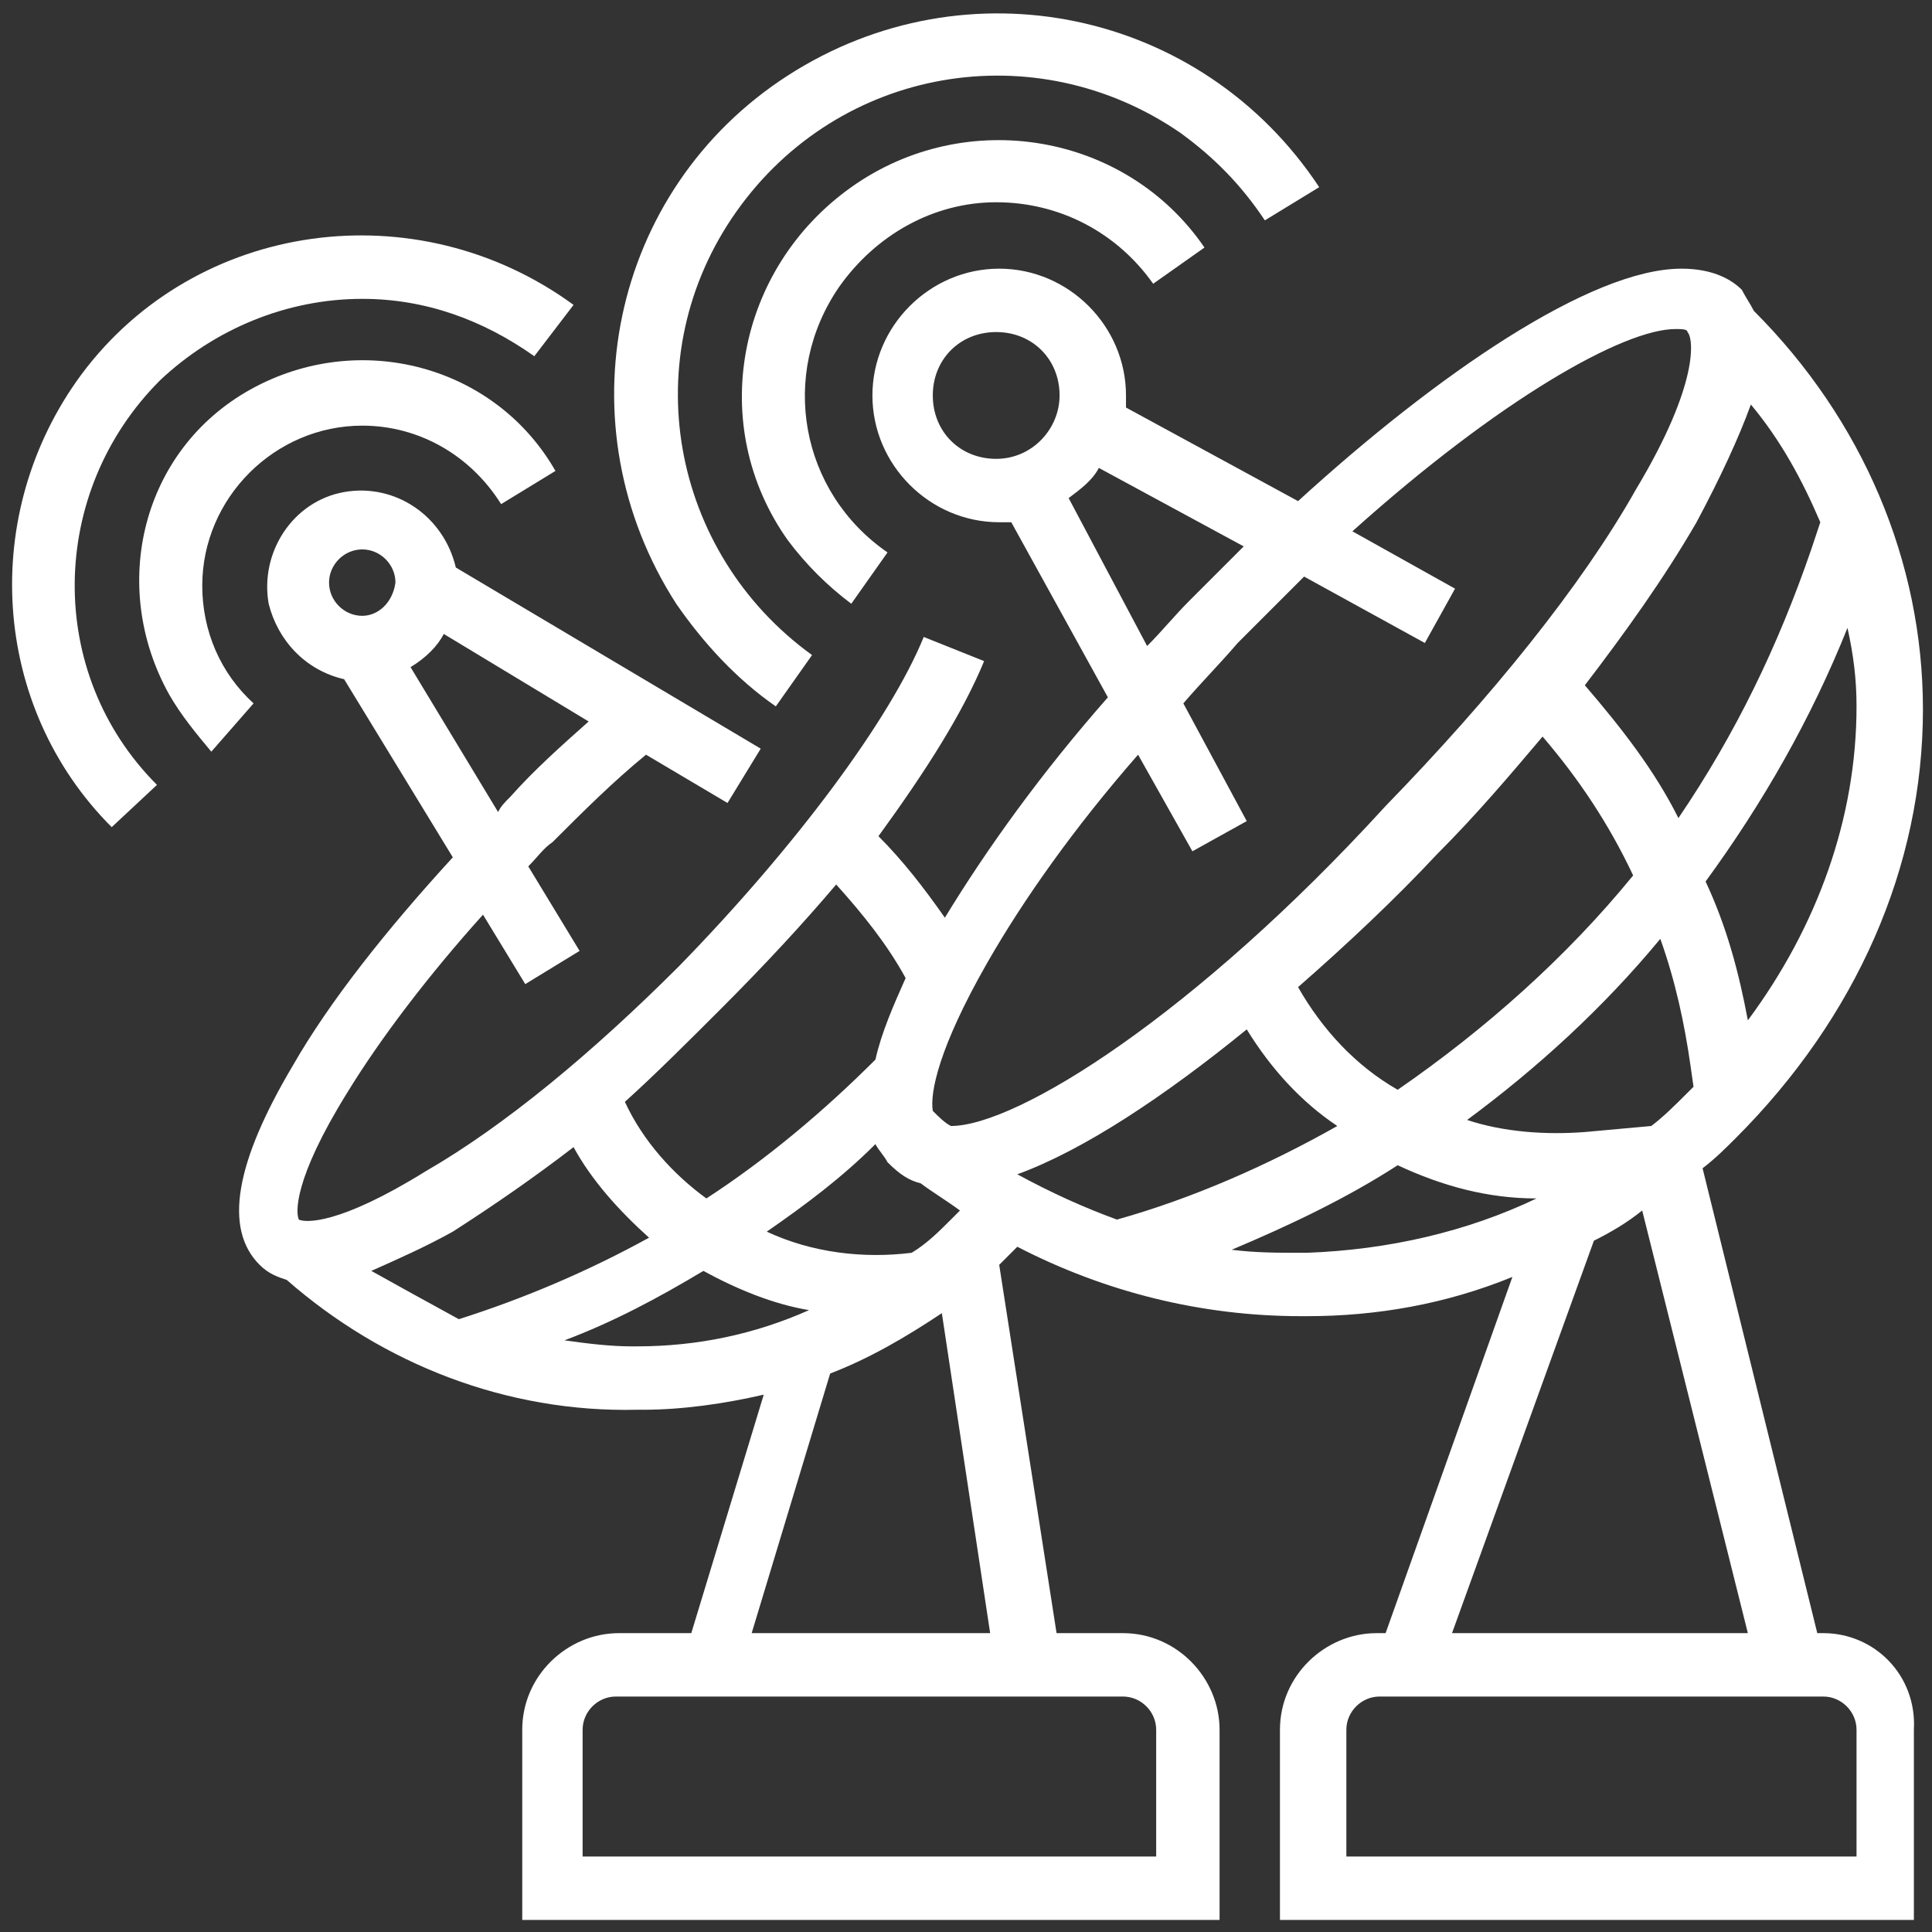
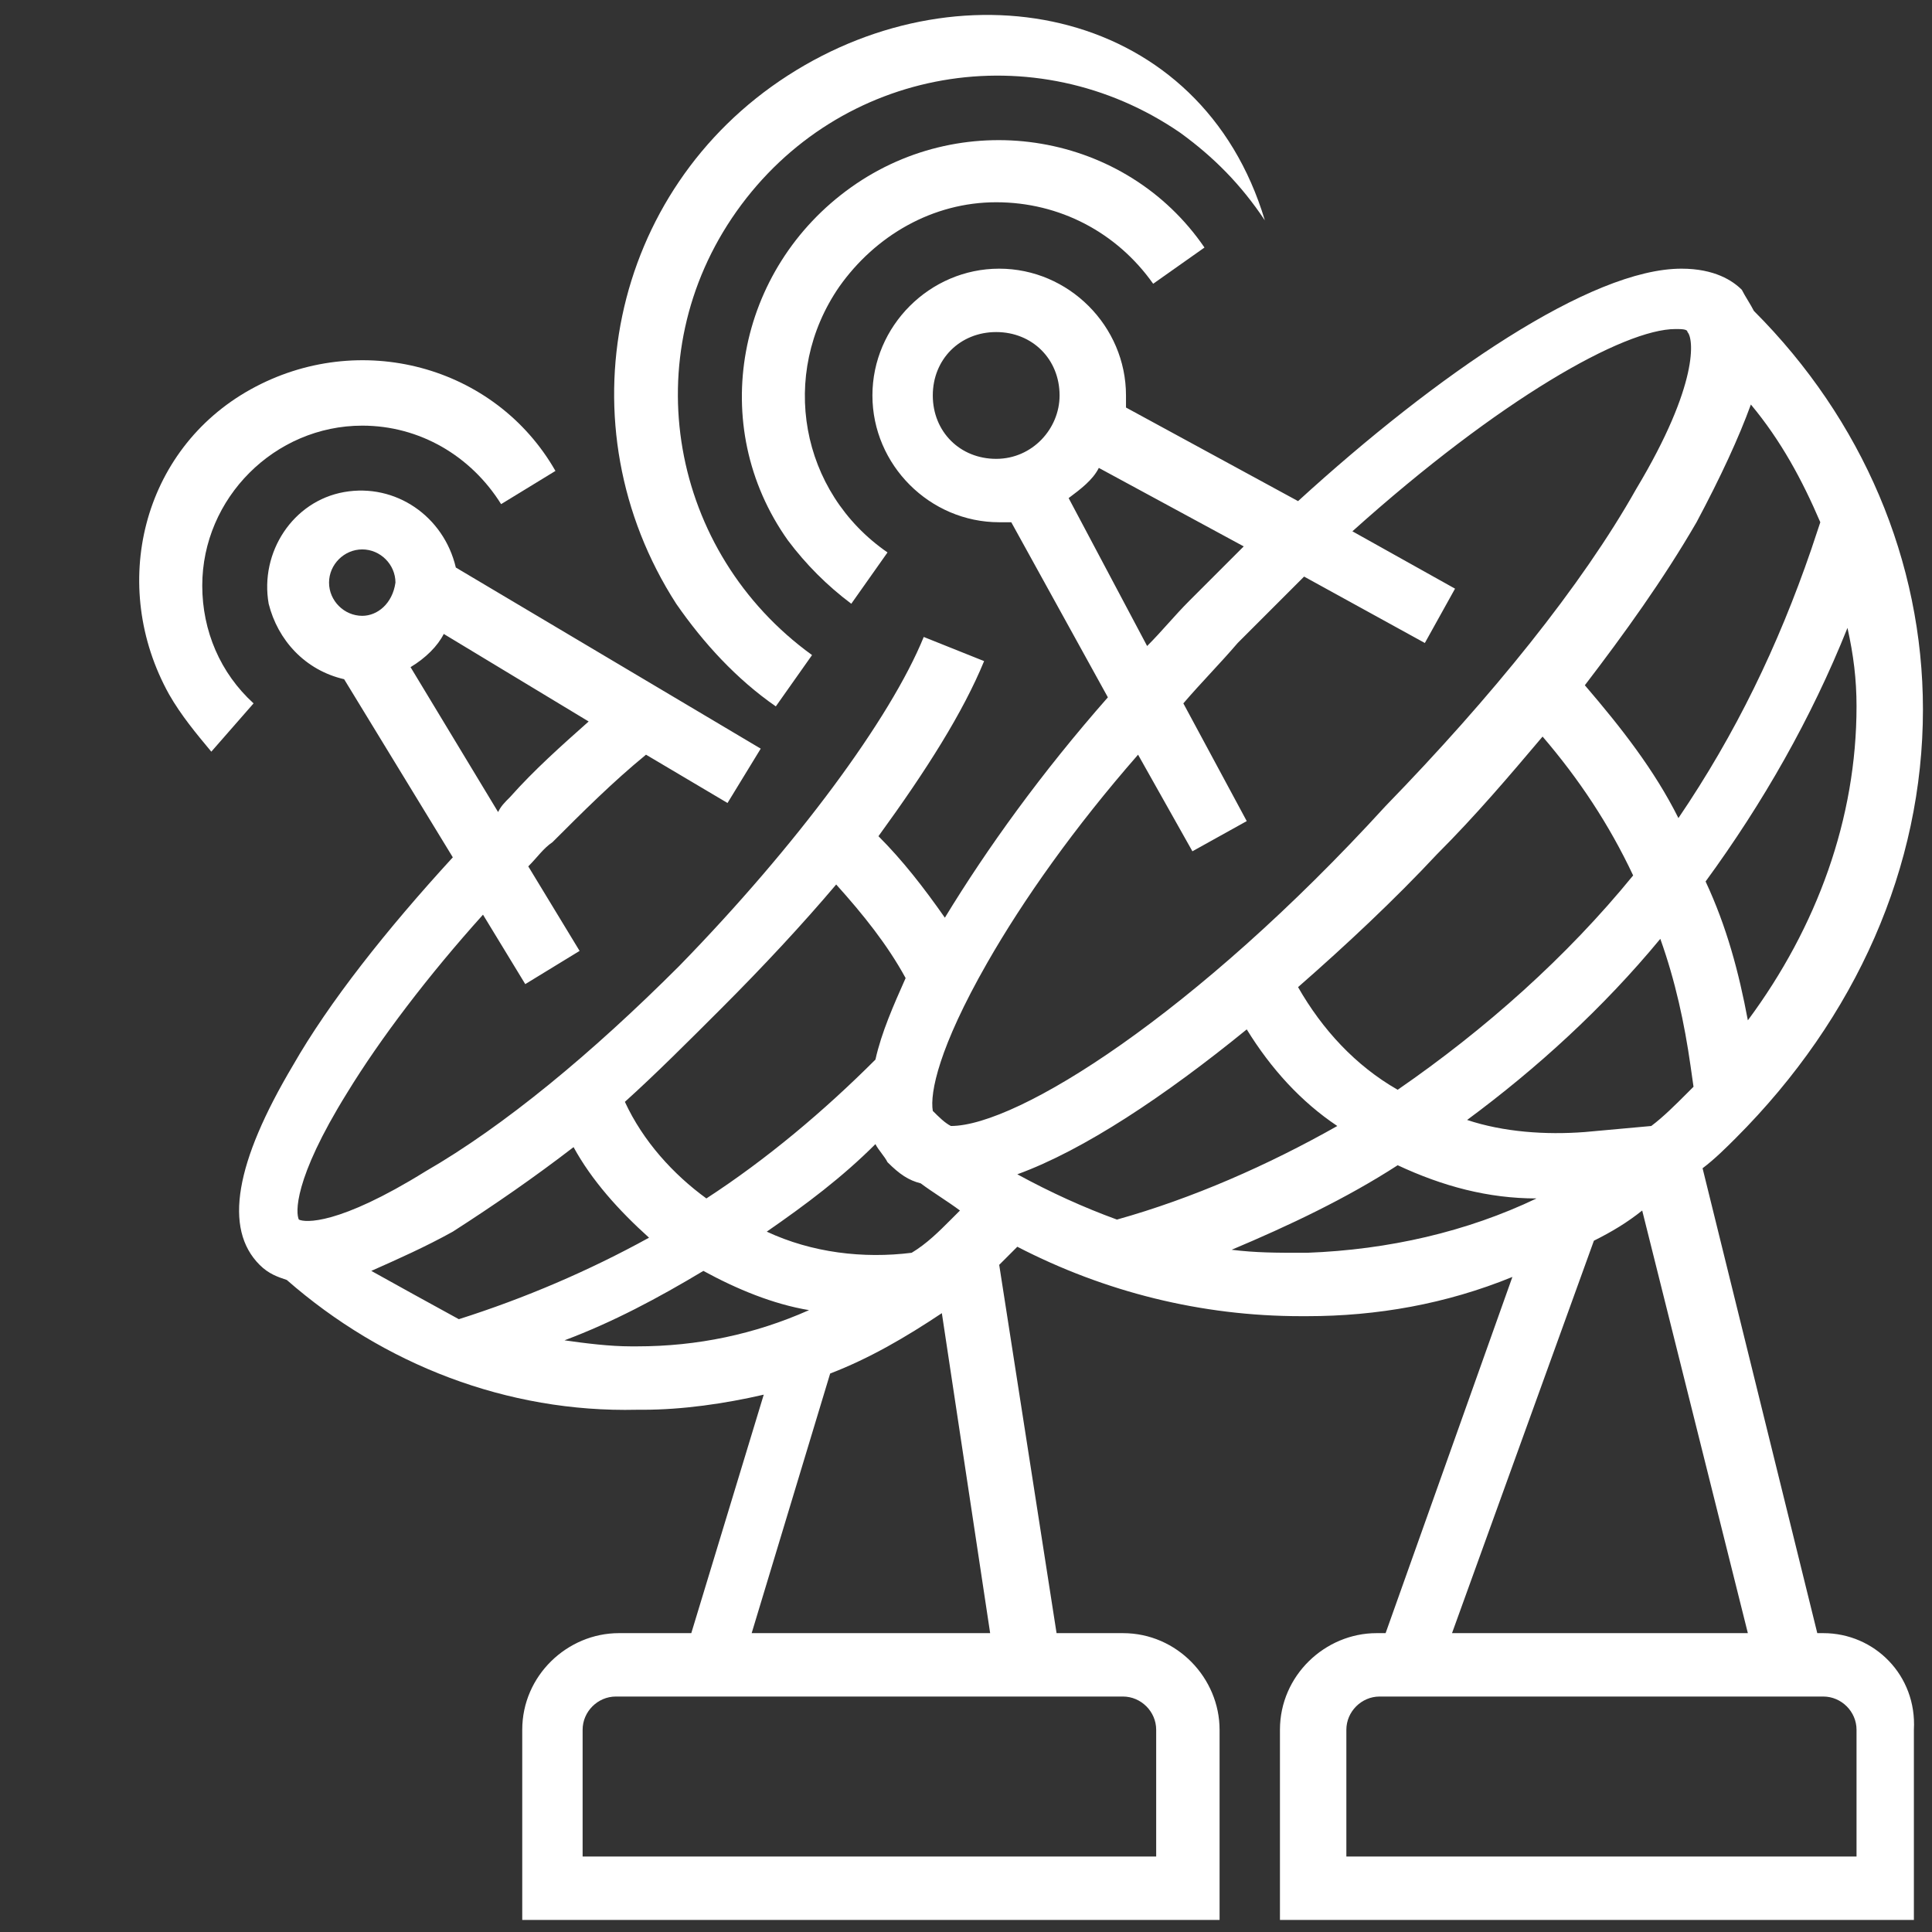
<svg xmlns="http://www.w3.org/2000/svg" version="1.1" id="Layer_1" x="0px" y="0px" viewBox="0 0 64 64" style="enable-background:new 0 0 64 64;" xml:space="preserve">
  <rect x="0" y="0" width="64" height="64" fill="#333333" stroke="none" />
  <style type="text/css">
	.st0{fill:#FFFFFF;}
</style>
  <g id="_OUTLINE">
    <path class="st0" d="M6.7,19.4c0-2.9,2.4-5.3,5.3-5.3c1.9,0,3.6,1,4.6,2.6l1.8-1.1c-2-3.5-6.5-4.7-10.1-2.7s-4.7,6.5-2.7,10.1   C6,23.7,6.5,24.3,7,24.9l1.4-1.6C7.3,22.3,6.7,20.9,6.7,19.4z" />
-     <path class="st0" d="M12,9.9c2.1,0,4,0.7,5.7,1.9l1.3-1.7C13.8,6.3,6.5,7.3,2.7,12.4c-3.4,4.6-3,11,1,15L5.2,26   c-3.7-3.7-3.6-9.7,0.1-13.4C7.1,10.9,9.5,9.9,12,9.9z" />
    <path class="st0" d="M60.4,54.1h-0.2l-3.8-15.4c0.4-0.3,0.8-0.7,1.1-1c4-4,6.2-9,6.2-14.2c0-4.9-2-9.6-5.6-13.2   c-0.1-0.2-0.3-0.5-0.4-0.7c-0.3-0.3-0.9-0.7-2-0.7c-3,0-8.1,3.5-12.7,7.7l-5.7-3.1c0-0.1,0-0.3,0-0.4c0-2.3-1.9-4.2-4.2-4.2   c-2.3,0-4.2,1.9-4.2,4.2s1.9,4.2,4.2,4.2c0.1,0,0.3,0,0.4,0l3.2,5.8c-2.2,2.5-4,5-5.4,7.3c-0.7-1-1.4-1.9-2.2-2.7   c1.6-2.2,2.8-4.1,3.5-5.8l-2-0.8c-1.1,2.7-4.2,6.9-8.1,10.9c-2.9,2.9-5.8,5.3-8.4,6.8c-2.9,1.8-4,1.7-4.2,1.6   c-0.1-0.2-0.2-1.3,1.6-4.2c1.1-1.8,2.7-3.9,4.5-5.9l1.4,2.3l1.8-1.1l-1.7-2.8c0.3-0.3,0.5-0.6,0.8-0.8c1-1,2-2,3.1-2.9l2.7,1.6   l1.1-1.8l-10.1-6c-0.4-1.7-2-2.8-3.7-2.5s-2.8,2-2.5,3.7c0.3,1.2,1.2,2.2,2.5,2.5l3.6,5.9c-2.2,2.4-4.1,4.8-5.3,6.9   c-1.9,3.2-2.3,5.4-1.1,6.6c0.3,0.3,0.6,0.4,0.9,0.5c3.2,2.8,7.3,4.4,11.6,4.3c0.1,0,0.1,0,0.2,0c1.3,0,2.7-0.2,4-0.5l-2.4,7.9h-2.4   c-1.7,0-3.2,1.4-3.2,3.2v6.3h23.1v-6.3c0-1.7-1.4-3.2-3.2-3.2H35l-1.9-12.2c0.2-0.2,0.4-0.4,0.6-0.6c2.9,1.5,6.1,2.3,9.4,2.3   c0.1,0,0.2,0,0.2,0c2.3,0,4.6-0.4,6.8-1.3l-4.2,11.8h-0.3c-1.7,0-3.2,1.4-3.2,3.2v6.3h21v-6.3C63.5,55.5,62.1,54.1,60.4,54.1z    M12,20.4c-0.6,0-1.1-0.5-1.1-1.1c0-0.6,0.5-1.1,1.1-1.1c0.6,0,1.1,0.5,1.1,1.1C13,20,12.5,20.4,12,20.4z M13.6,22.1   c0.5-0.3,0.9-0.7,1.1-1.1l4.8,2.9c-0.9,0.8-1.8,1.6-2.6,2.5c-0.2,0.2-0.3,0.3-0.4,0.5L13.6,22.1z M61.5,23.4   c0,3.7-1.3,7.3-3.6,10.4c-0.3-1.6-0.7-3.1-1.4-4.6c1.9-2.6,3.5-5.4,4.7-8.4C61.4,21.7,61.5,22.5,61.5,23.4z M58,13.4   c1,1.2,1.7,2.5,2.3,3.9L60,18.2c-1.1,3.2-2.5,6.1-4.4,8.9c-0.8-1.6-1.9-3-3.1-4.4c1.3-1.7,2.6-3.5,3.7-5.4   C57,15.8,57.6,14.5,58,13.4z M55,31.1c0.5,1.4,0.8,2.8,1,4.2l0.1,0.7c-0.1,0.1-0.1,0.1-0.2,0.2c-0.4,0.4-0.8,0.8-1.2,1.1l-2.2,0.2   c-1.3,0.1-2.7,0-3.9-0.4C50.9,35.4,53.1,33.4,55,31.1z M46.3,36.1c-1.4-0.8-2.5-2-3.3-3.4c1.6-1.4,3.2-2.9,4.6-4.4   c1.3-1.3,2.4-2.6,3.5-3.9c1.2,1.4,2.2,2.9,3,4.6C51.9,31.7,49.2,34.1,46.3,36.1z M33,15.2c-1.2,0-2.1-0.9-2.1-2.1S31.8,11,33,11   s2.1,0.9,2.1,2.1C35.1,14.2,34.2,15.2,33,15.2z M35.4,16.5c0.4-0.3,0.8-0.6,1-1l4.8,2.6c-0.6,0.6-1.2,1.2-1.8,1.8   c-0.5,0.5-0.9,1-1.4,1.5L35.4,16.5z M23.9,33.4c1.4-1.4,2.7-2.8,3.8-4.1c0.9,1,1.7,2,2.3,3.1c-0.4,0.9-0.8,1.8-1,2.7   c-1.7,1.7-3.6,3.3-5.6,4.6c-1.1-0.8-2.1-1.9-2.7-3.2C21.7,35.6,22.8,34.5,23.9,33.4z M30.5,39.2c0.4,0.3,0.9,0.6,1.3,0.9   c-0.1,0.1-0.2,0.2-0.3,0.3c-0.4,0.4-0.8,0.8-1.3,1.1c-1.6,0.2-3.3,0-4.8-0.7c1.3-0.9,2.5-1.8,3.6-2.9c0.1,0.2,0.3,0.4,0.4,0.6   C29.8,38.9,30.1,39.1,30.5,39.2z M12.3,42.1c0.9-0.4,1.8-0.8,2.7-1.3c1.4-0.9,2.7-1.8,4-2.8c0.6,1.1,1.5,2.1,2.5,3   c-2,1.1-4.1,2-6.3,2.7C14.1,43.1,13.2,42.6,12.3,42.1z M21.1,44.6c-0.1,0-0.1,0-0.2,0c-0.7,0-1.5-0.1-2.2-0.2   c1.6-0.6,3.1-1.4,4.6-2.3c1.1,0.6,2.3,1.1,3.5,1.3C25,44.2,23.1,44.6,21.1,44.6z M27.5,45.5c1.3-0.5,2.5-1.2,3.7-2l1.6,10.6h-7.9   L27.5,45.5z M37.2,56.2c0.6,0,1.1,0.5,1.1,1.1v4.2H19.3v-4.2c0-0.6,0.5-1.1,1.1-1.1H37.2z M31.5,37.3   C31.4,37.3,31.4,37.3,31.5,37.3c-0.2-0.1-0.4-0.3-0.6-0.5c-0.1-0.6,0.2-2.1,1.8-4.9c1.2-2.1,2.9-4.5,5-6.9l1.8,3.2l1.8-1l-2.1-3.9   c0.6-0.7,1.2-1.3,1.8-2c0.8-0.8,1.5-1.5,2.2-2.2l4,2.2l1-1.8l-3.4-1.9c4.9-4.4,9-6.7,10.7-6.7c0.2,0,0.4,0,0.4,0.1   c0.2,0.2,0.4,1.7-1.7,5.2c-1.8,3.2-4.8,6.9-8.3,10.5C39.6,33.6,33.7,37.3,31.5,37.3z M33.7,38.9c2.2-0.8,4.9-2.6,7.6-4.8   c0.8,1.3,1.8,2.4,3,3.2c-2.3,1.3-4.8,2.4-7.3,3.1C35.9,40,34.8,39.5,33.7,38.9z M43.3,41.5c-0.1,0-0.1,0-0.2,0   c-0.8,0-1.5,0-2.3-0.1c1.9-0.8,3.8-1.7,5.5-2.8c1.5,0.7,3,1.1,4.6,1.1C48.6,40.8,46,41.4,43.3,41.5z M52.8,41.1   c0.6-0.3,1.1-0.6,1.6-1l3.5,14h-9.8L52.8,41.1z M61.4,61.5H44.6v-4.2c0-0.6,0.5-1.1,1.1-1.1h14.7c0.6,0,1.1,0.5,1.1,1.1V61.5z" />
    <path class="st0" d="M33,6.7c2.1,0,4,1,5.2,2.7l1.7-1.2C37.3,4.4,32,3.5,28.2,6.2s-4.8,7.9-2.1,11.7c0.6,0.8,1.3,1.5,2.1,2.1   l1.2-1.7c-2.9-2-3.6-5.9-1.6-8.8C29,7.8,30.9,6.7,33,6.7z" />
-     <path class="st0" d="M25.7,23.4l1.2-1.7C22.2,18.3,21,11.8,24.4,7s9.9-5.9,14.7-2.6c1.1,0.8,2,1.7,2.8,2.9l1.8-1.1   C39.8,0.3,32-1.3,26.1,2.5S18.6,14.1,22.4,20C23.3,21.3,24.4,22.5,25.7,23.4z" />
+     <path class="st0" d="M25.7,23.4l1.2-1.7C22.2,18.3,21,11.8,24.4,7s9.9-5.9,14.7-2.6c1.1,0.8,2,1.7,2.8,2.9C39.8,0.3,32-1.3,26.1,2.5S18.6,14.1,22.4,20C23.3,21.3,24.4,22.5,25.7,23.4z" />
  </g>
</svg>